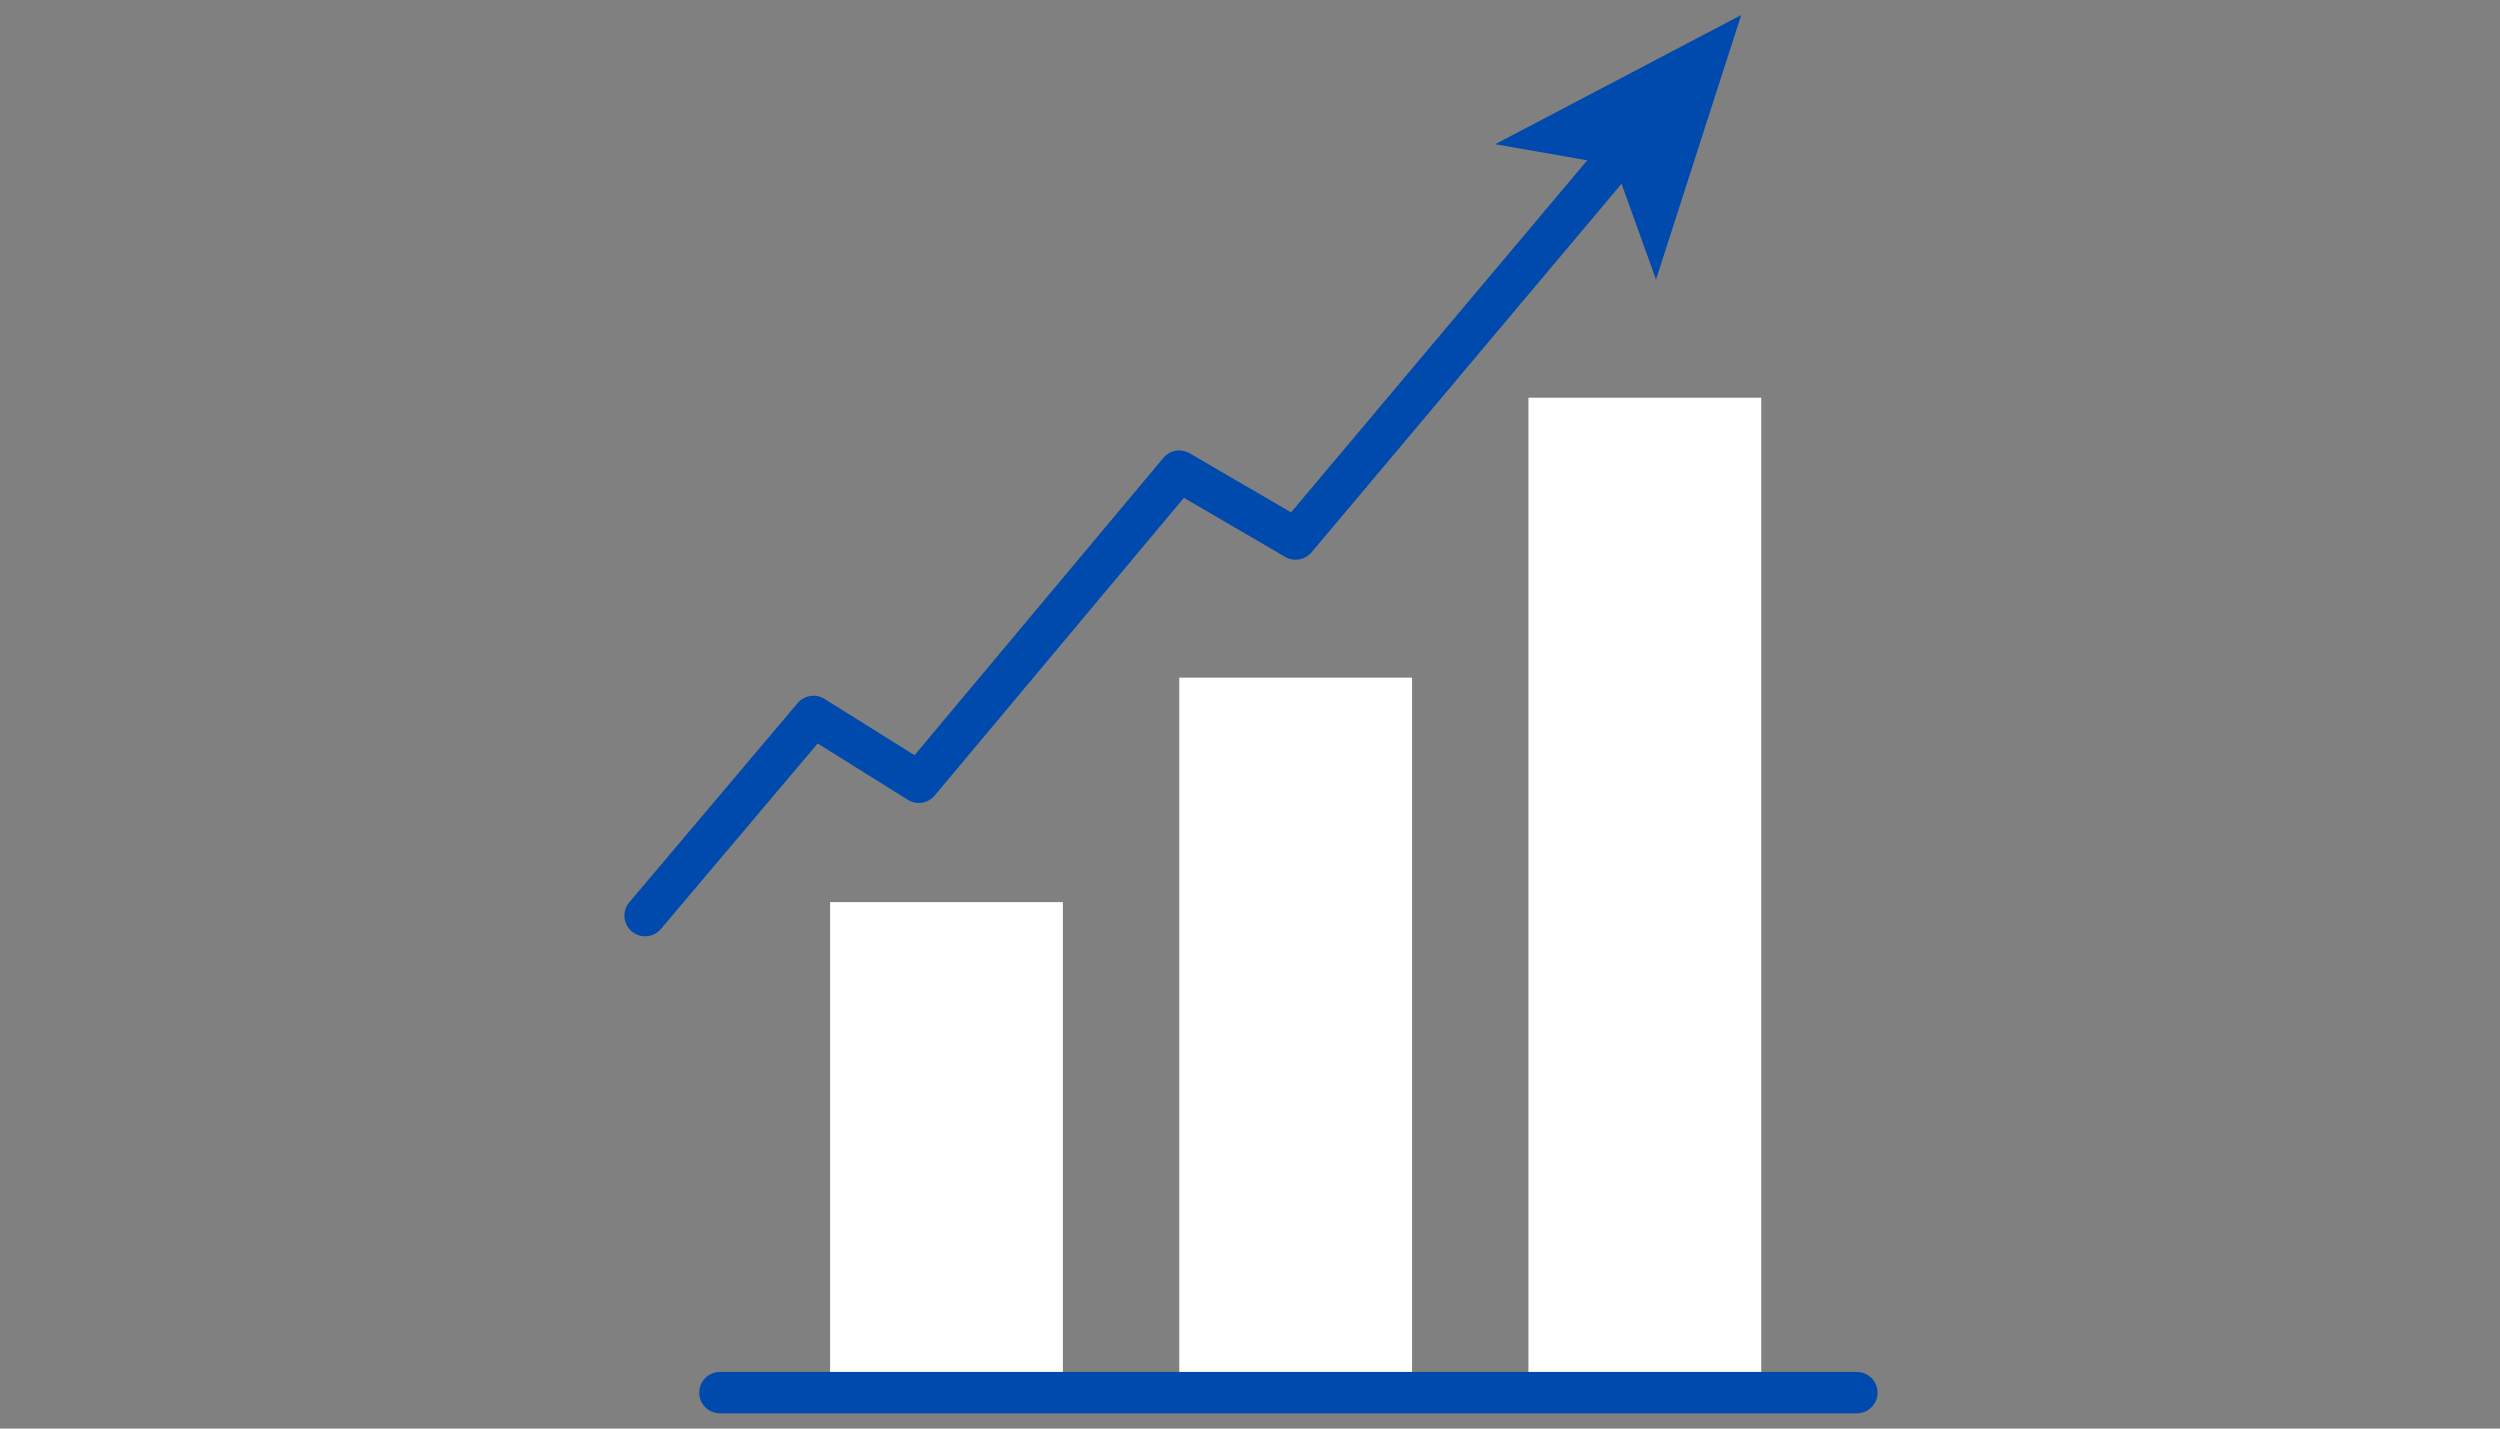
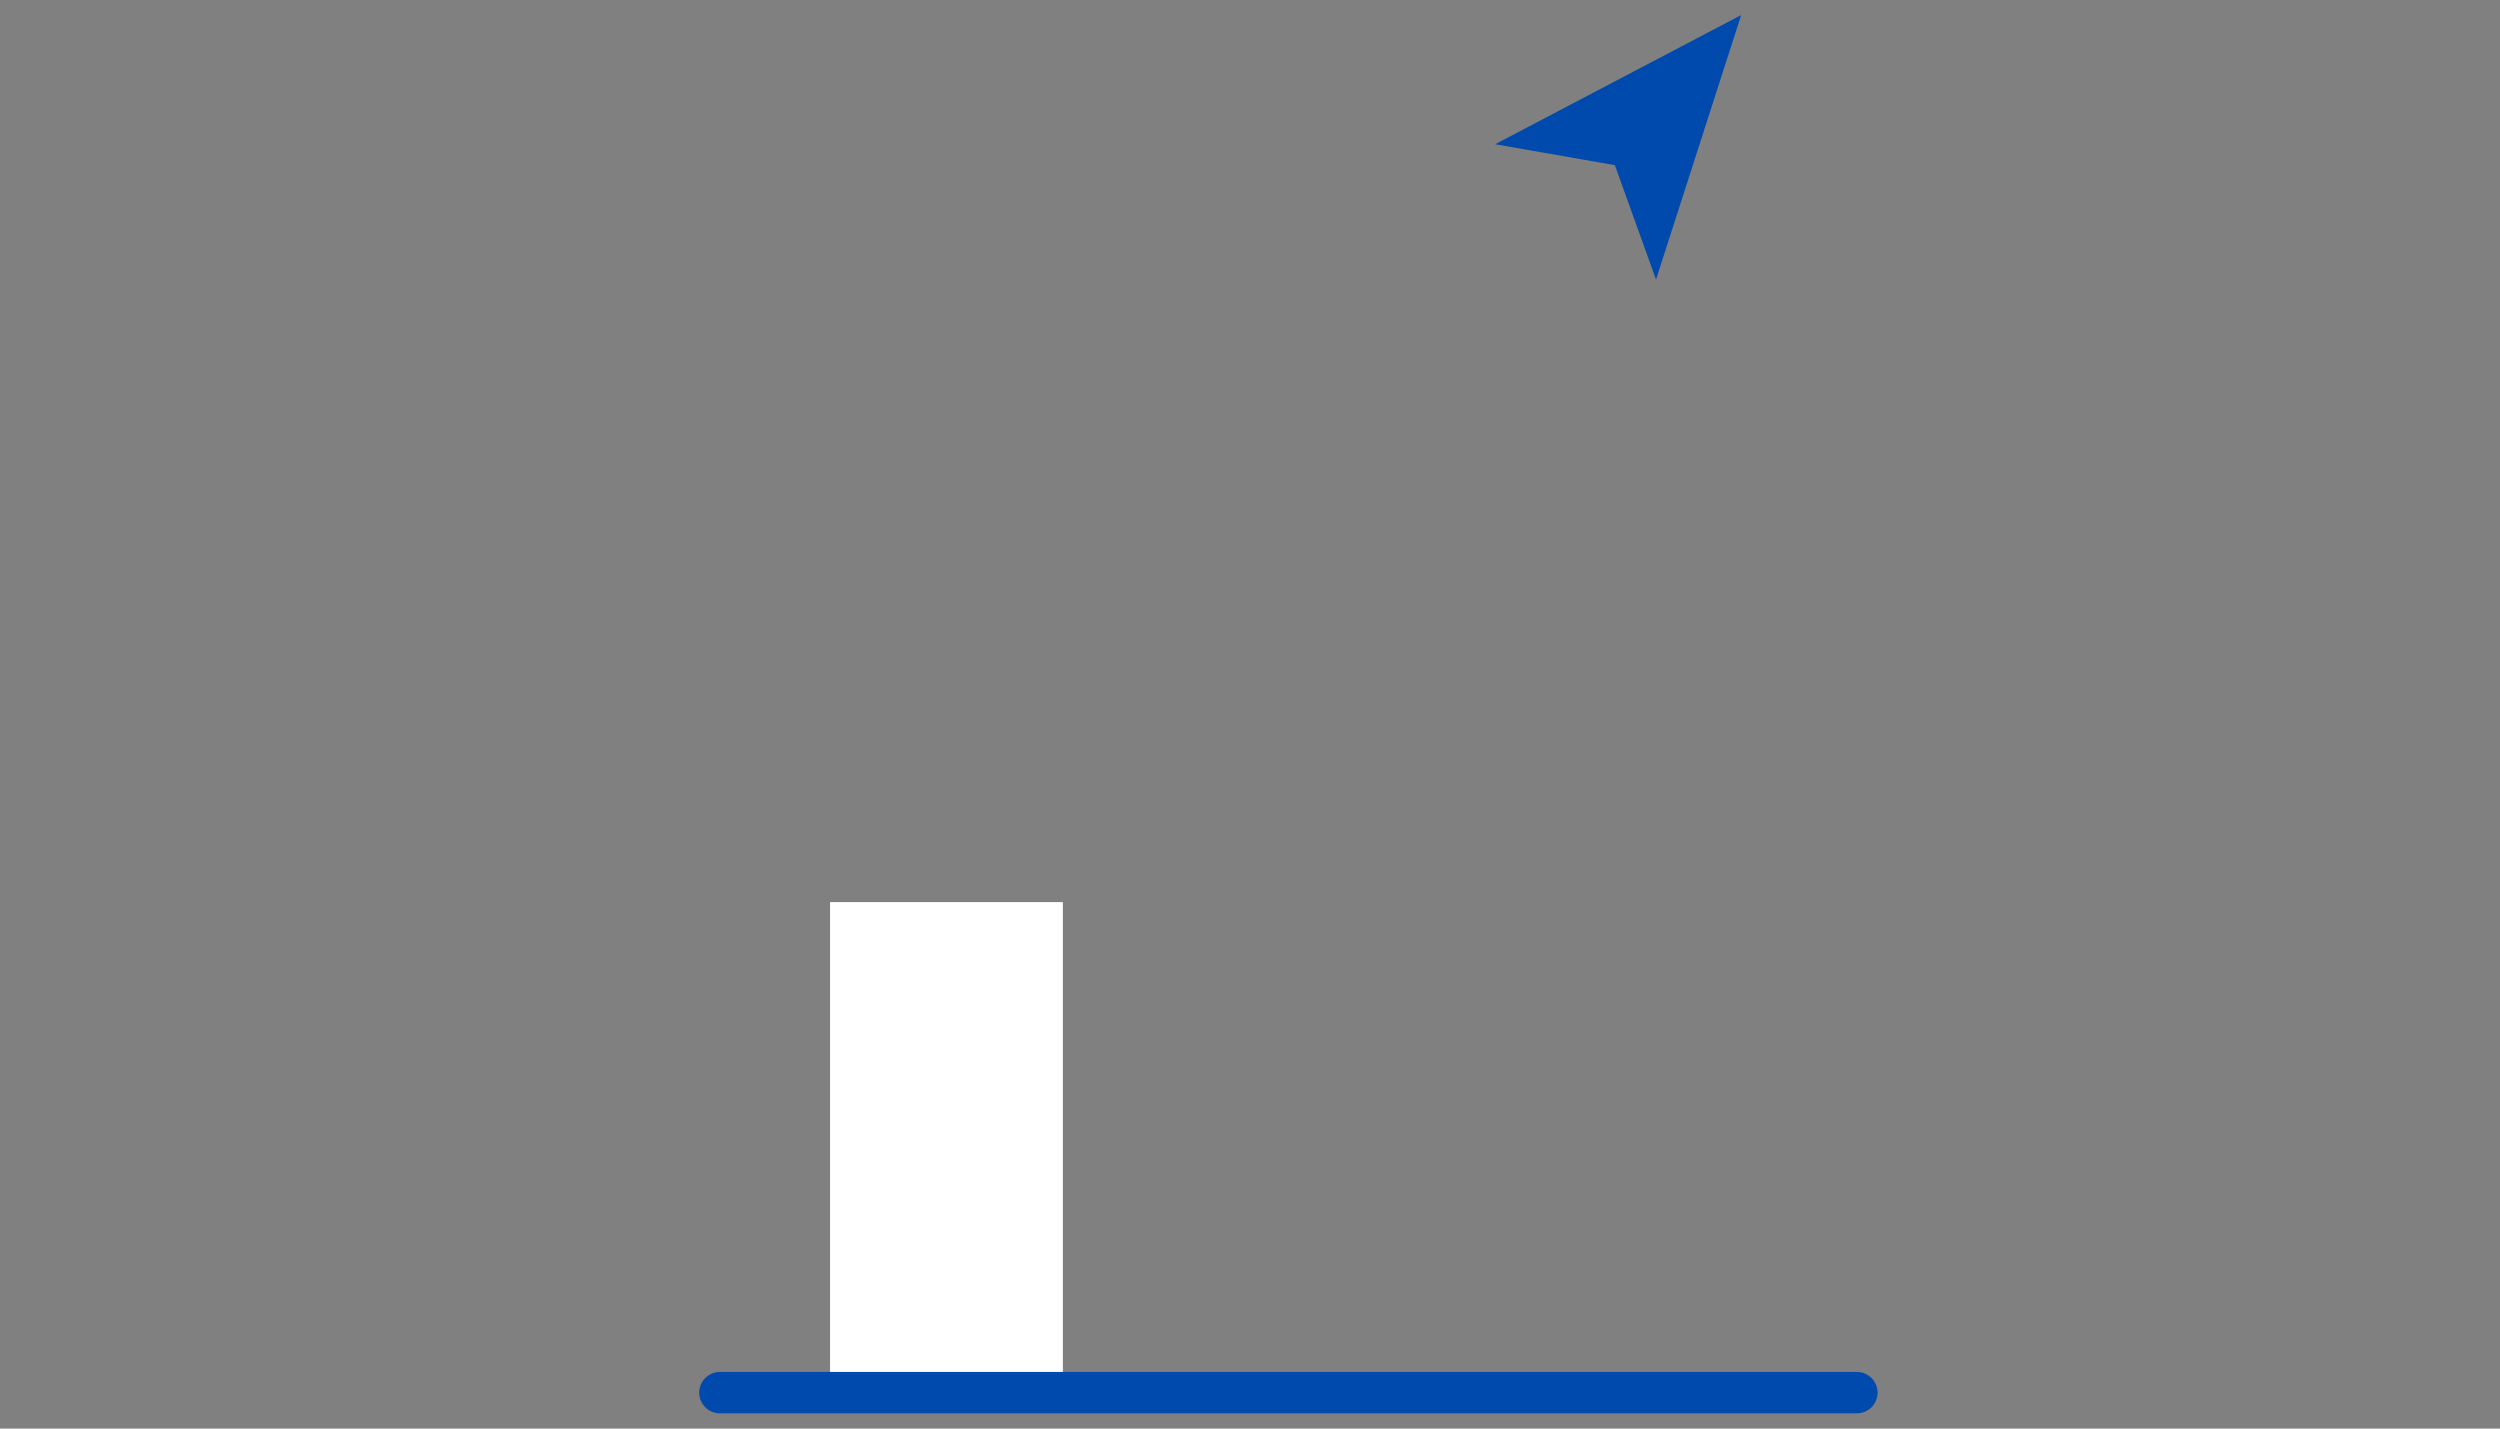
<svg xmlns="http://www.w3.org/2000/svg" height="192" preserveAspectRatio="xMidYMid meet" version="1.0" viewBox="0 0 252 144" width="336" zoomAndPan="magnify">
  <rect x="0" y="0" width="252" height="144" fill="#808080" stroke="none" />
  <defs>
    <clipPath id="718ab64706">
      <path clip-rule="nonzero" d="M 70 138 L 189.312 138 L 189.312 142.516 L 70 142.516 Z M 70 138" />
    </clipPath>
    <clipPath id="1b2e53856a">
      <path clip-rule="nonzero" d="M 62.562 13 L 166 13 L 166 95 L 62.562 95 Z M 62.562 13" />
    </clipPath>
    <clipPath id="1504c7721c">
      <path clip-rule="nonzero" d="M 150 1.516 L 176 1.516 L 176 29 L 150 29 Z M 150 1.516" />
    </clipPath>
  </defs>
  <path d="M 83.672 90.934 L 107.137 90.934 L 107.137 140.379 L 83.672 140.379 Z M 83.672 90.934" fill="#ffffff" fill-opacity="1" fill-rule="nonzero" />
-   <path d="M 118.871 68.305 L 142.336 68.305 L 142.336 140.379 L 118.871 140.379 Z M 118.871 68.305" fill="#ffffff" fill-opacity="1" fill-rule="nonzero" />
-   <path d="M 154.066 40.09 L 177.535 40.09 L 177.535 140.379 L 154.066 140.379 Z M 154.066 40.09" fill="#ffffff" fill-opacity="1" fill-rule="nonzero" />
  <g clip-path="url(#718ab64706)">
    <path d="M 187.172 142.465 L 72.566 142.465 C 71.414 142.465 70.48 141.531 70.48 140.379 C 70.48 139.227 71.414 138.293 72.566 138.293 L 187.172 138.293 C 188.324 138.293 189.258 139.227 189.258 140.379 C 189.258 141.531 188.324 142.465 187.172 142.465 Z M 187.172 142.465" fill="#004aad" fill-opacity="1" fill-rule="nonzero" />
  </g>
  <g clip-path="url(#1b2e53856a)">
-     <path d="M 65.027 94.379 C 64.551 94.379 64.074 94.219 63.684 93.887 C 62.801 93.145 62.691 91.828 63.434 90.949 L 80.402 70.871 C 81.07 70.078 82.223 69.898 83.102 70.445 L 92.184 76.125 L 117.27 46.152 C 117.922 45.375 119.043 45.18 119.922 45.691 L 130.137 51.648 L 161.848 13.953 C 162.59 13.07 163.902 12.961 164.785 13.699 C 165.668 14.441 165.781 15.758 165.039 16.637 L 132.199 55.68 C 131.547 56.453 130.43 56.648 129.551 56.137 L 119.34 50.18 L 94.215 80.191 C 93.547 80.988 92.395 81.172 91.512 80.621 L 82.422 74.941 L 66.621 93.641 C 66.211 94.129 65.621 94.379 65.027 94.379 Z M 65.027 94.379" fill="#004aad" fill-opacity="1" fill-rule="nonzero" />
-   </g>
+     </g>
  <g clip-path="url(#1504c7721c)">
    <path d="M 175.512 1.516 L 166.926 28.18 L 162.777 16.648 L 150.711 14.539 Z M 175.512 1.516" fill="#004aad" fill-opacity="1" fill-rule="nonzero" />
  </g>
</svg>